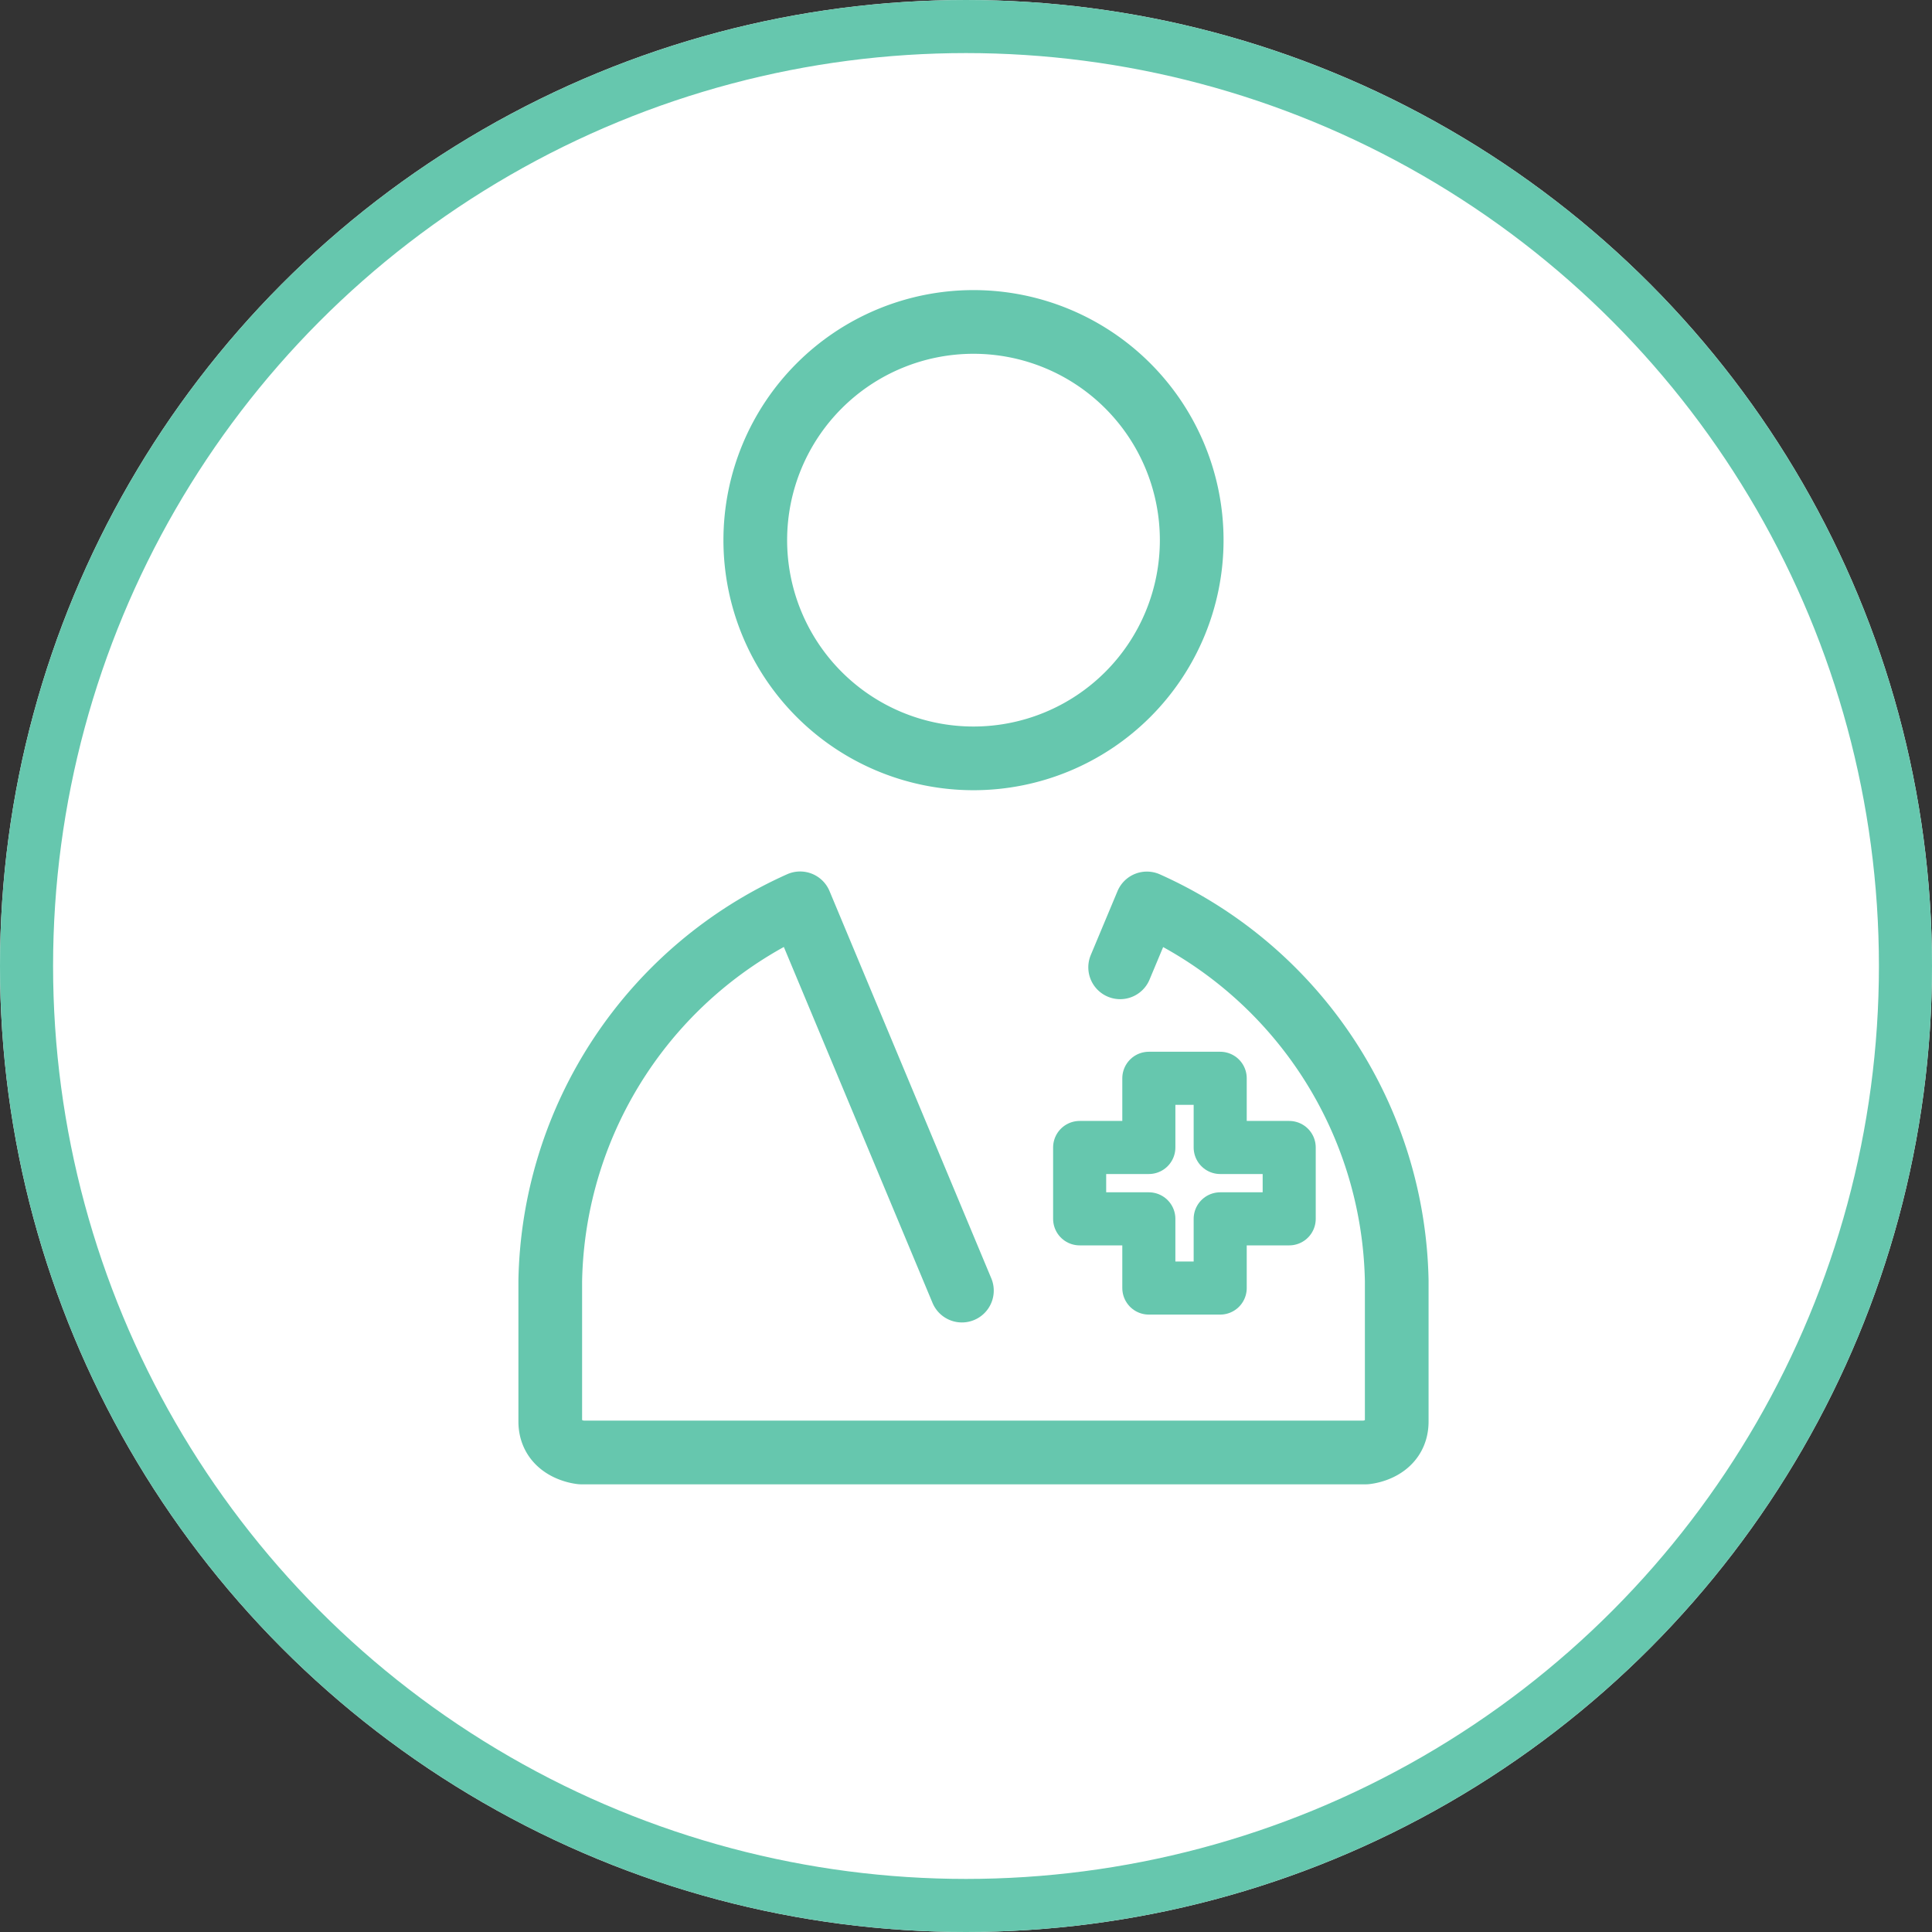
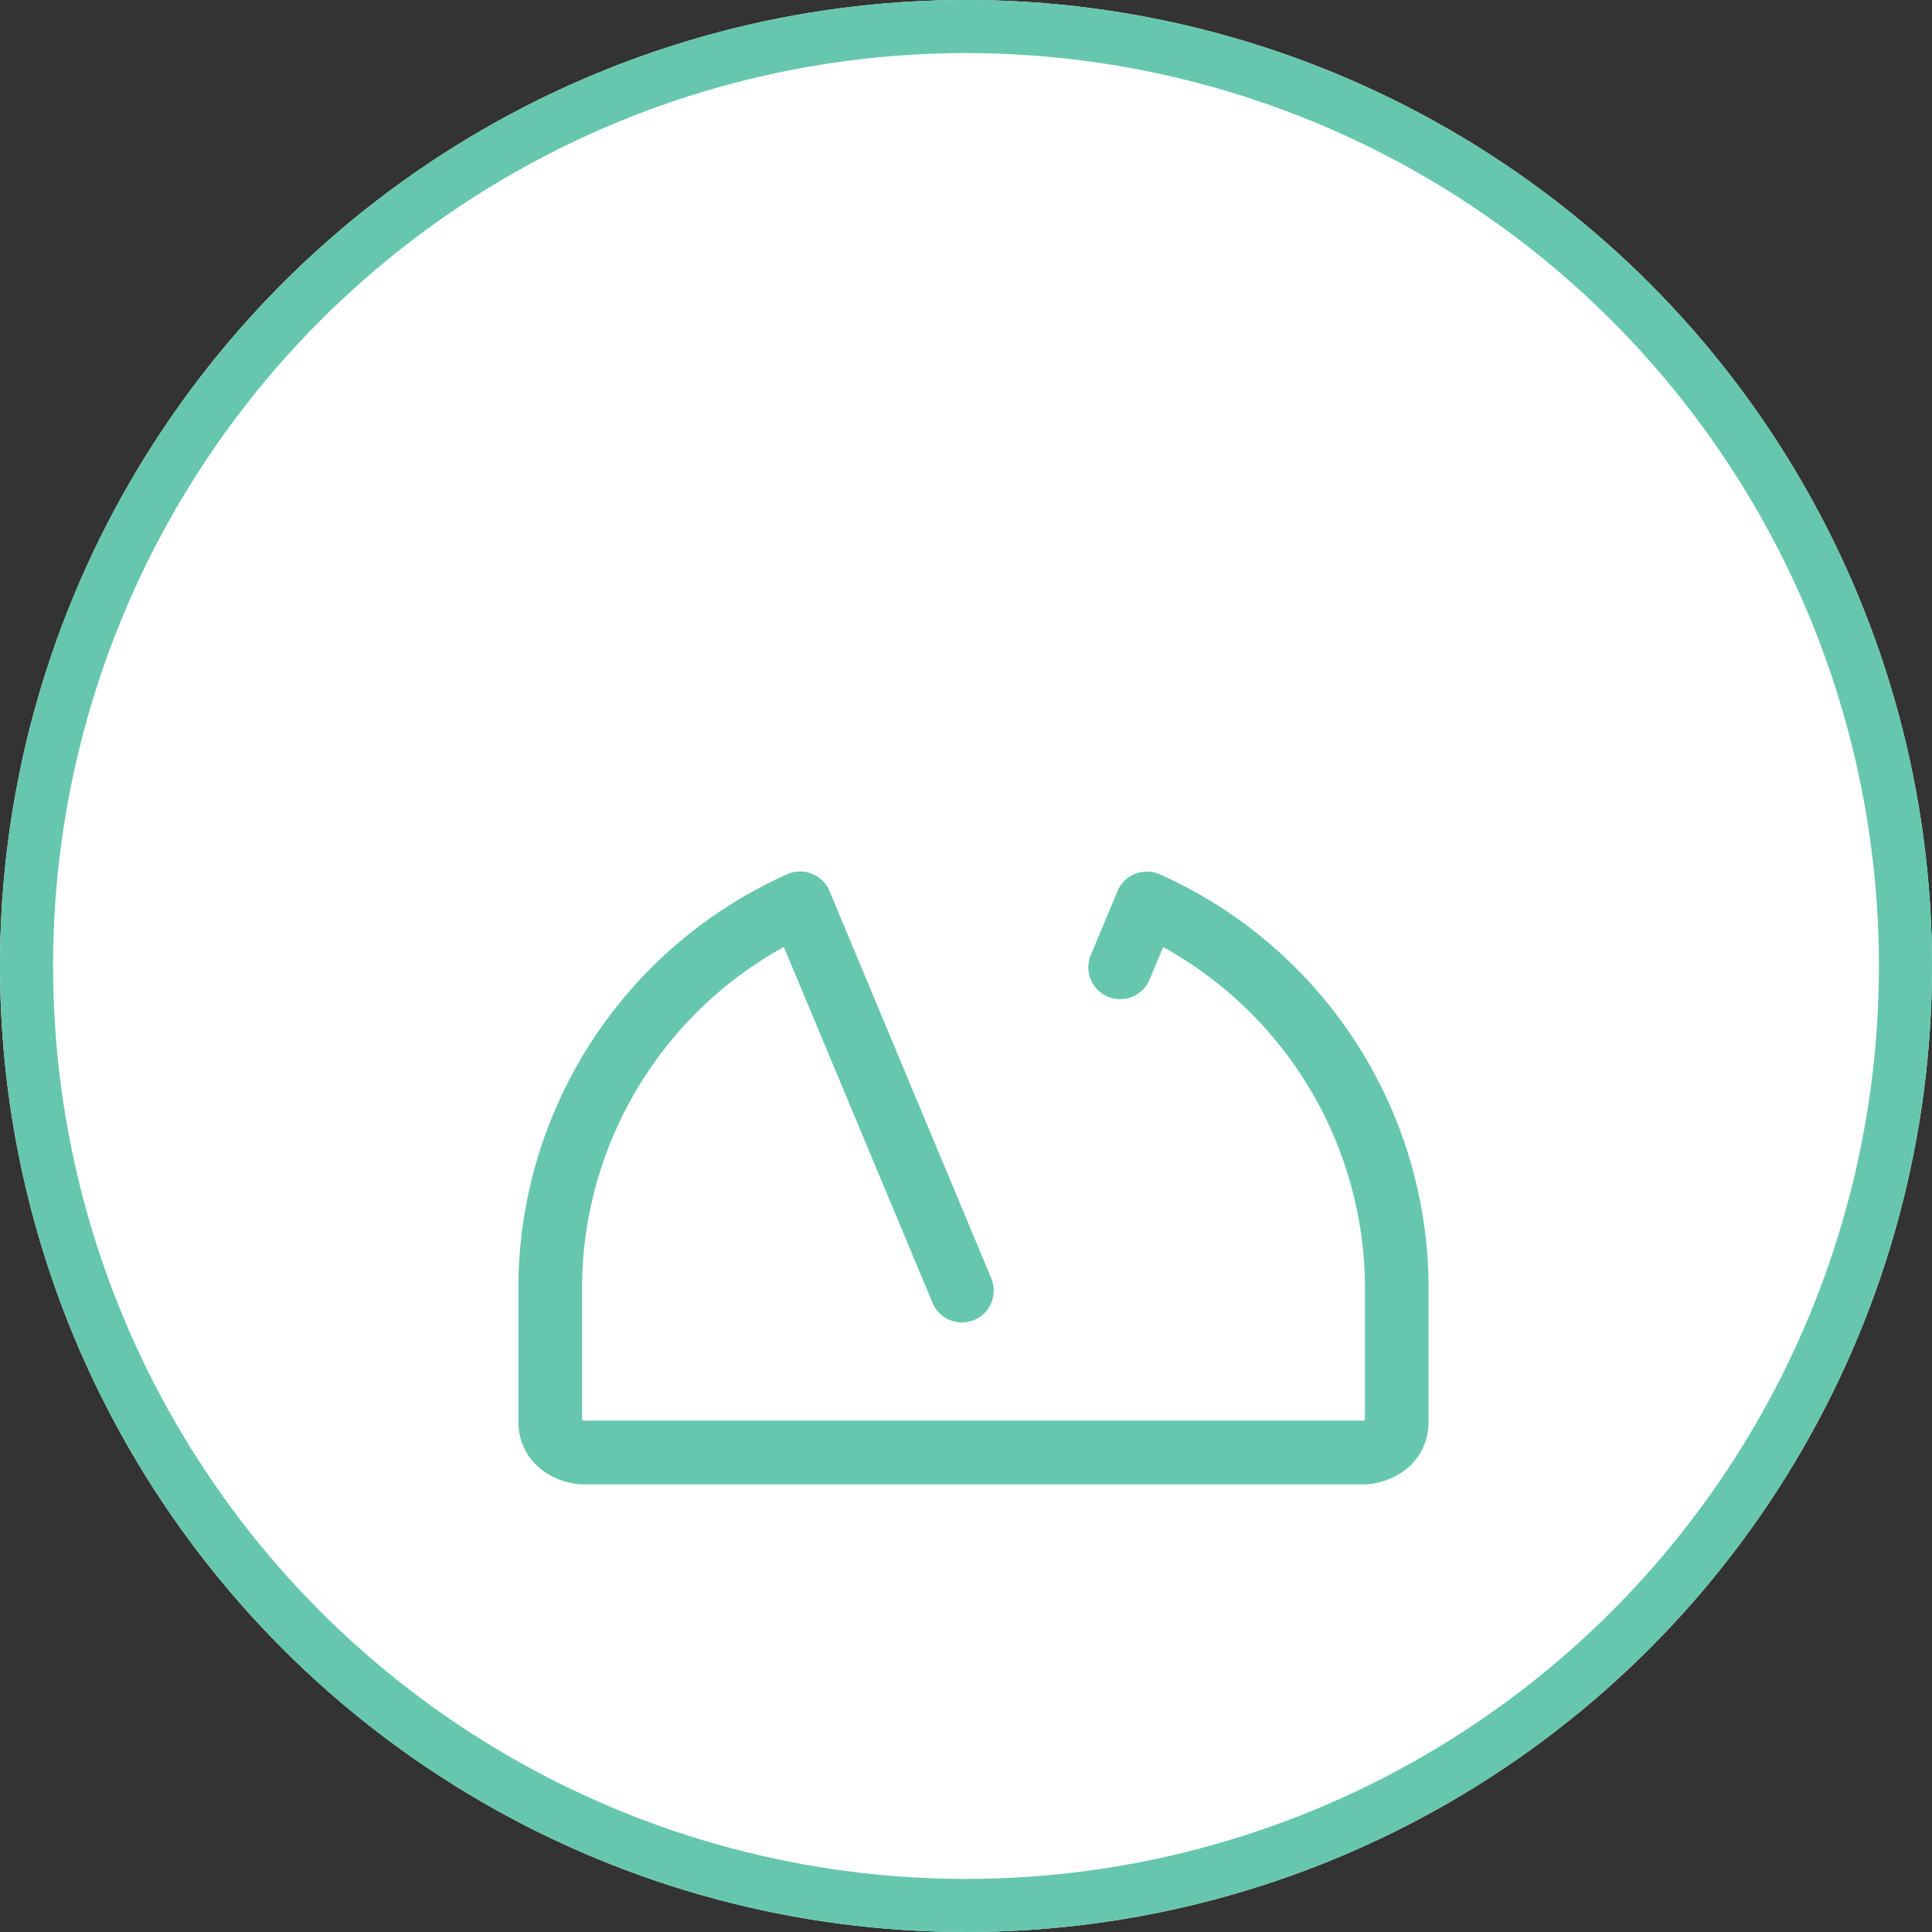
<svg xmlns="http://www.w3.org/2000/svg" id="icon" width="91" height="91" viewBox="0 0 91 91">
  <rect x="0" y="0" width="91" height="91" fill="#333333" stroke="none" />
  <g id="Ellipse_9591" data-name="Ellipse 9591" fill="#fff" stroke="#66c7ae" stroke-width="2.5">
    <circle cx="45.5" cy="45.5" r="45.5" stroke="none" />
    <circle cx="45.5" cy="45.5" r="44.25" fill="none" />
  </g>
  <g id="VYA_NURSE_AMBASSADOR_NAMB_" data-name="VYA_NURSE AMBASSADOR (NAMB)" transform="translate(25.916 15.164)">
-     <path id="Path_85905" data-name="Path 85905" d="M40,33.931A10.278,10.278,0,1,0,29.722,23.653,10.278,10.278,0,0,0,40,33.931Z" transform="translate(-20.063 -13.375)" fill="none" stroke="#66c7ae" stroke-linecap="round" stroke-linejoin="round" stroke-width="3" />
-     <path id="Path_85906" data-name="Path 85906" d="M54.87,52.259H51.62V49H48.259v3.259H45V55.62h3.259V58.88H51.62V55.62h3.25Z" transform="translate(-20.063 -13.375)" fill="none" stroke="#66c7ae" stroke-linecap="round" stroke-linejoin="round" stroke-width="2.5" />
    <path id="Path_85907" data-name="Path 85907" d="M39.454,59l-7.62-18.241A19.883,19.883,0,0,0,20.065,58.542v6.62c0,1.333,1.463,1.463,1.463,1.463H58.472s1.463-.12,1.463-1.463v-6.62A19.884,19.884,0,0,0,48.167,40.764l-1.259,3.009" transform="translate(-20.063 -13.375)" fill="none" stroke="#66c7ae" stroke-linecap="round" stroke-linejoin="round" stroke-width="3" />
  </g>
</svg>